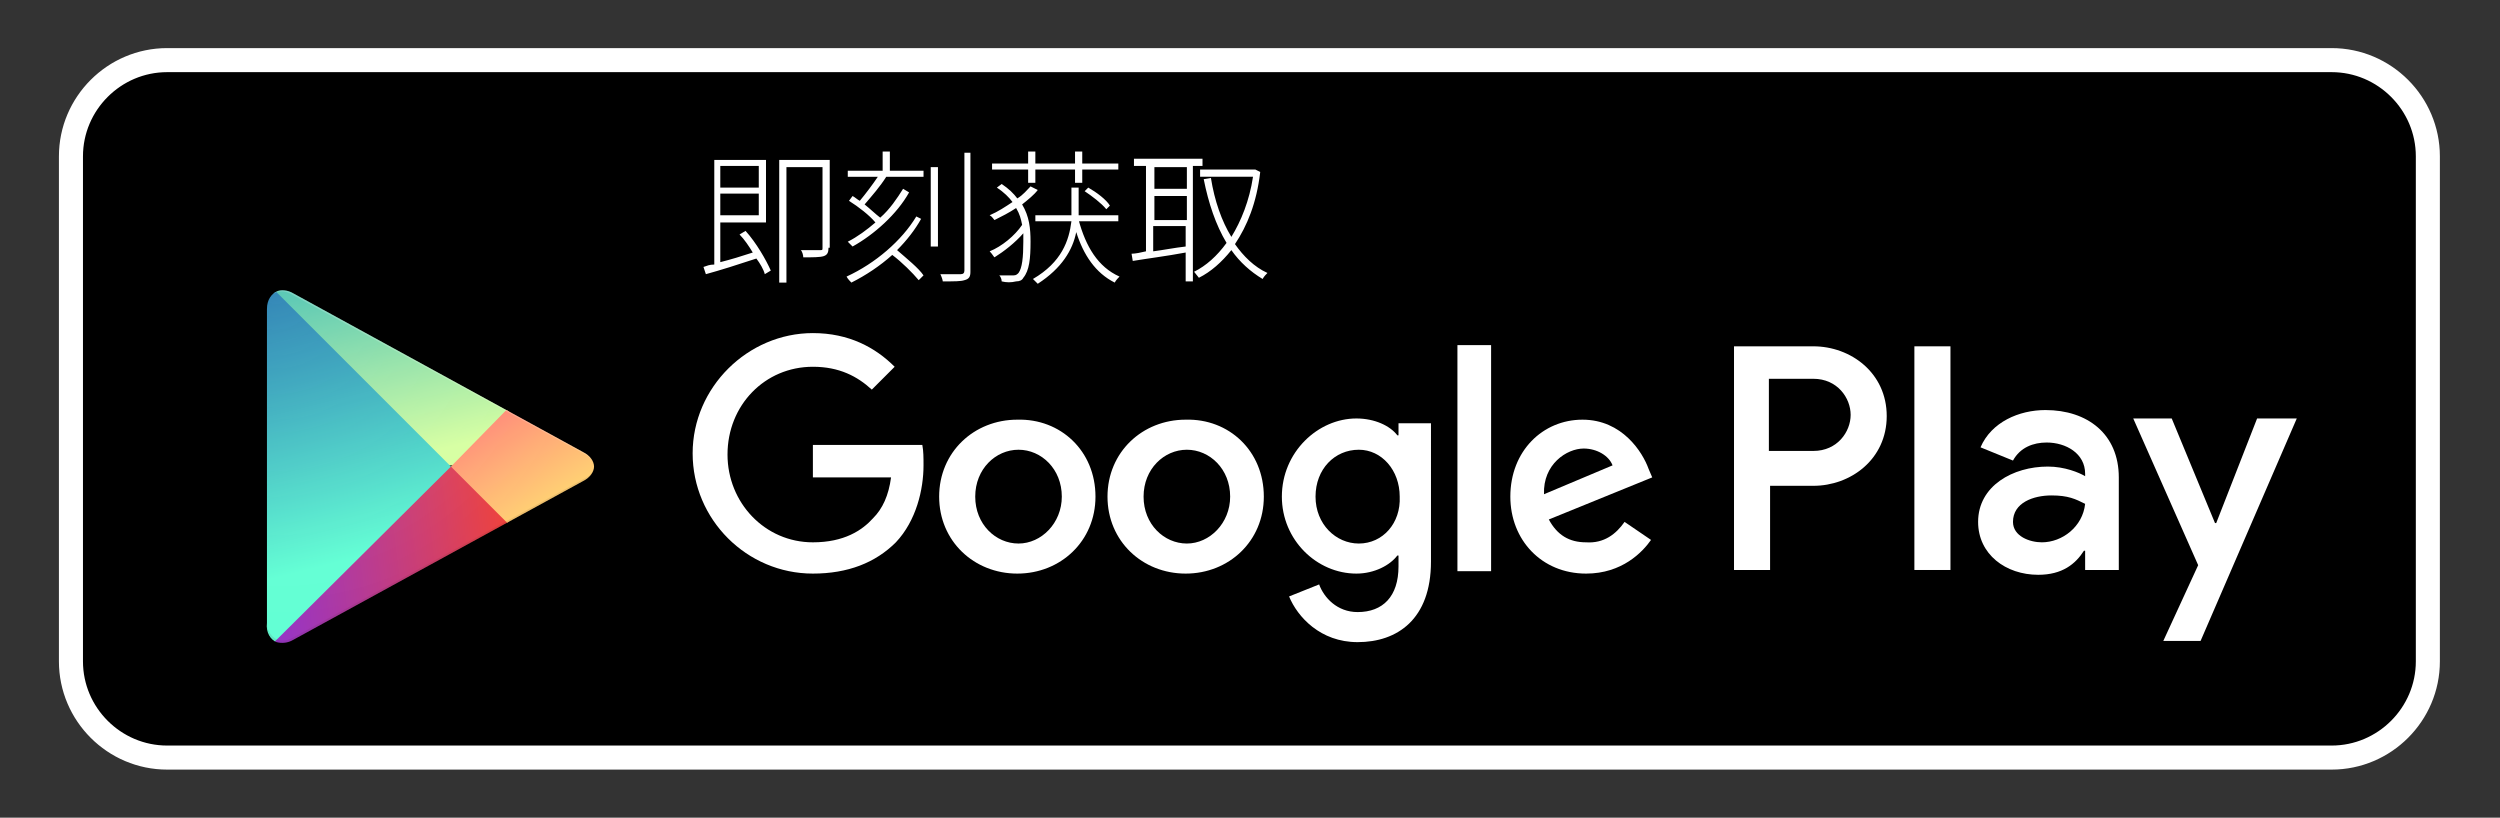
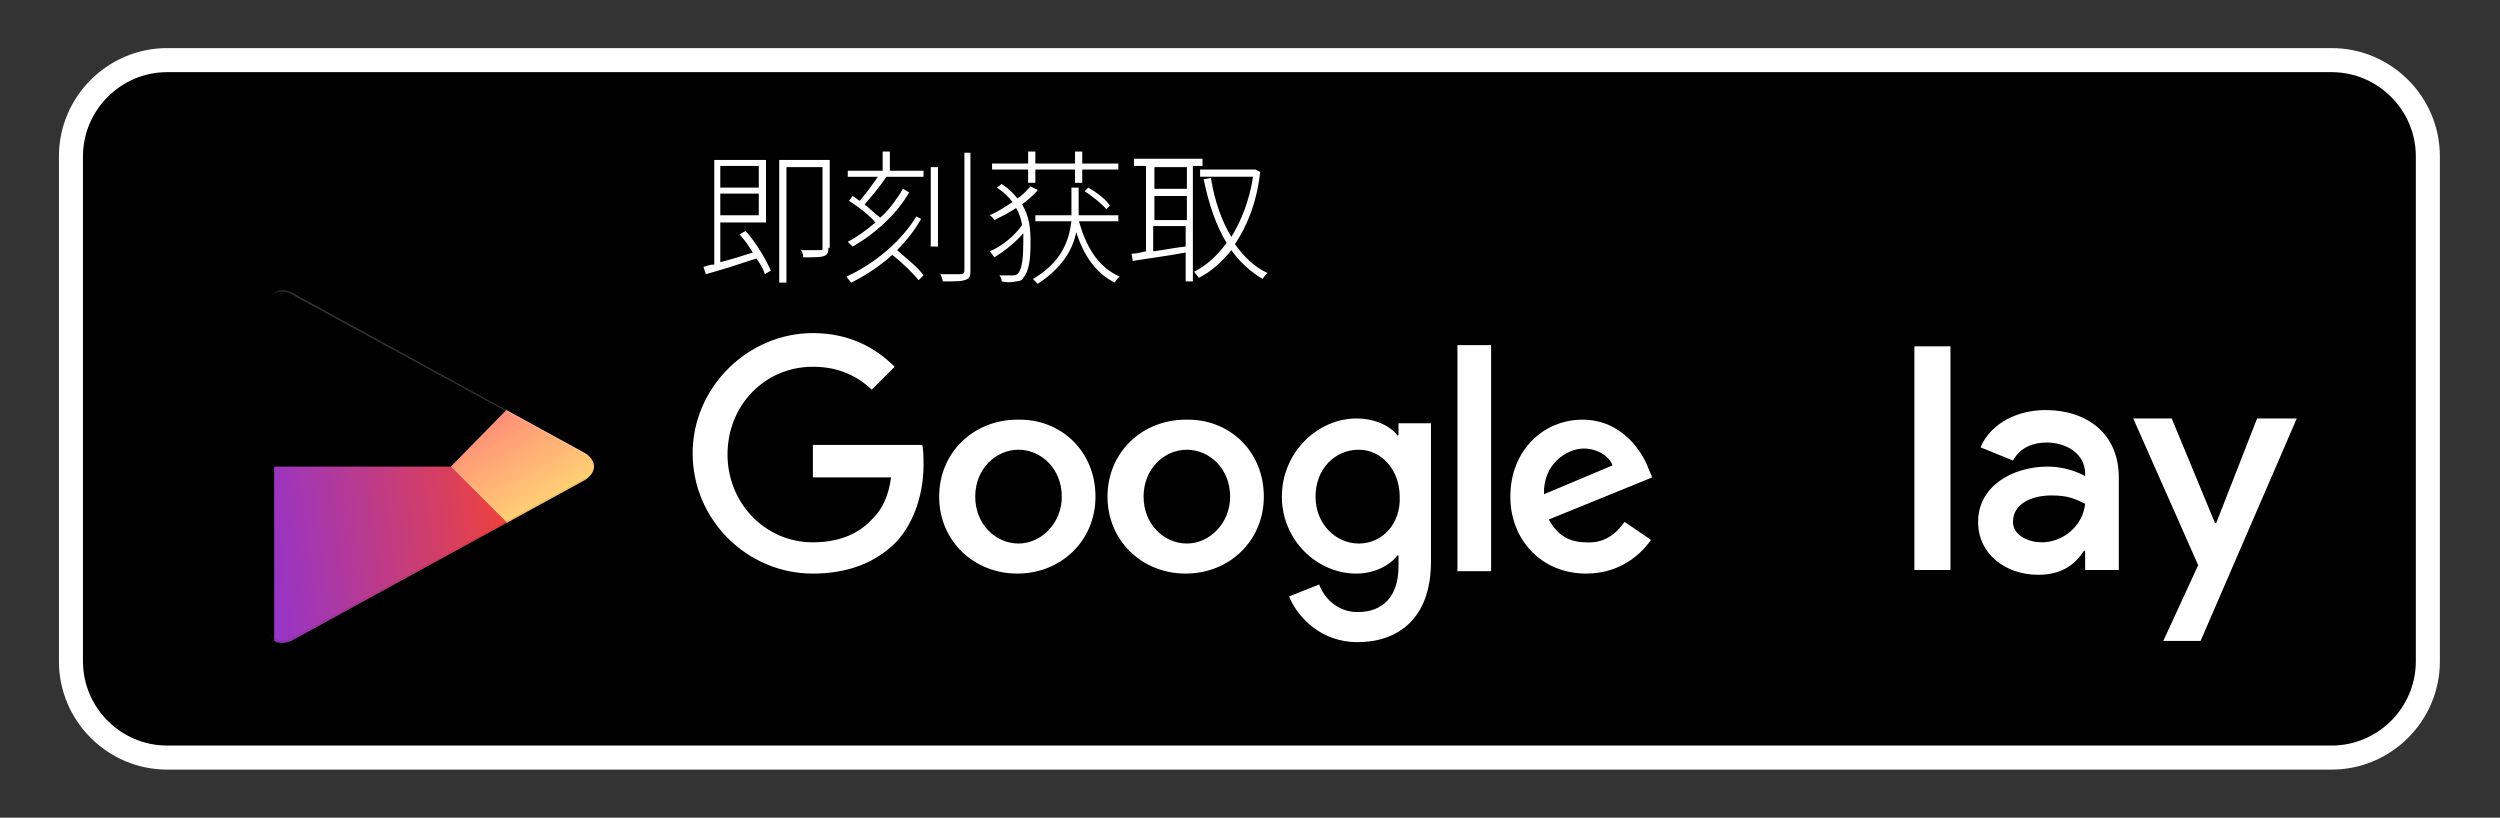
<svg xmlns="http://www.w3.org/2000/svg" xmlns:xlink="http://www.w3.org/1999/xlink" id="content" viewBox="0 0 207.9 68">
  <rect x="0" y="0" width="207.9" height="68" fill="#333333" stroke="none" />
  <style>.st0{stroke:#FFFFFF;stroke-width:2;stroke-miterlimit:10;} .st1{fill:#FFFFFF;} .st2{clip-path:url(#XMLID_2_);} .st3{fill:url(#XMLID_3_);} .st4{fill:url(#XMLID_4_);} .st5{fill:url(#XMLID_5_);} .st6{fill:url(#XMLID_6_);} .st7{fill:#FFFFFF;fill-opacity:0.2;} .st8{fill:#3E2723;fill-opacity:0.1;} .st9{fill:url(#XMLID_7_);} .st10{fill:none;}</style>
  <path id="XMLID_102_" class="st0" d="M193.9 63h-180c-4.4 0-8-3.6-8-8V13c0-4.4 3.6-8 8-8h180c4.4 0 8 3.6 8 8v42c0 4.4-3.6 8-8 8z" />
  <path class="st1" d="M62 19.2c.9 1 1.7 2.4 2.1 3.3l-.5.3c-.1-.4-.4-.9-.7-1.3-1.5.5-3.1 1-4.2 1.3l-.2-.6c.3-.1.5-.2.9-.2v-8.7h4.3v5.2h-3.8v3.3c.8-.2 1.8-.5 2.7-.8-.3-.5-.7-1.1-1.1-1.5l.5-.3zm-2.1-5.4v1.8h3.2v-1.8h-3.2zm3.2 4.1v-1.8h-3.2v1.8h3.2zm5.8 2.7c0 .4-.1.6-.4.7-.3.1-.9.1-1.7.1 0-.2-.1-.5-.2-.6h1.6c.2 0 .2 0 .2-.2v-6.7h-3v9.6h-.6V13.3H69v7.3zM76.6 18.2c-.5.9-1.2 1.8-2 2.6.8.7 1.8 1.5 2.2 2.1l-.4.4c-.5-.6-1.4-1.5-2.2-2.1-1 .9-2.2 1.7-3.4 2.3-.1-.1-.3-.3-.4-.5 2.4-1.1 4.6-3 5.8-5l.4.2zm-1-2.2c-1 1.8-2.9 3.5-4.7 4.5l-.4-.4c.8-.4 1.6-1 2.3-1.6-.5-.6-1.4-1.3-2.2-1.8l.3-.4c.2.1.4.3.6.4.5-.6 1.1-1.4 1.5-2h-2.5v-.5h2.9v-1.6h.6v1.6h2.8v.5h-3.2.1c-.5.8-1.2 1.6-1.8 2.3.5.4.9.8 1.3 1.1.8-.7 1.4-1.6 1.9-2.4l.5.3zm1.8-2.1h.6v6.6h-.6v-6.6zm3.3-1.1v9.8c0 .4-.1.6-.5.7-.3.1-.8.1-1.8.1 0-.1-.1-.4-.2-.6h1.7c.2 0 .3-.1.3-.3v-9.8h.5zM86.3 15.8c-.3.4-.8.8-1.3 1.2.6 1 .7 2 .7 3.1 0 1.4-.1 2.4-.6 3-.1.2-.3.3-.6.3-.4.1-.8.1-1.2 0 0-.2-.1-.4-.2-.5h1.2c.2 0 .3-.1.4-.2.3-.4.4-1.3.4-2.6v-.7c-.7.8-1.6 1.5-2.4 2-.1-.1-.2-.3-.4-.5 1-.4 2.1-1.3 2.7-2.2-.1-.5-.2-.9-.5-1.4-.6.4-1.2.7-1.8 1-.1-.1-.2-.3-.4-.4.7-.3 1.3-.7 1.9-1.1-.3-.4-.7-.8-1.3-1.2l.4-.3c.6.4 1 .8 1.3 1.2.5-.3.8-.7 1.1-1l.6.3zm-.8-1.7h-3v-.5h3v-1h.6v1h3.3v-1h.6v1h3v.5h-3v1.1h-.6v-1.1h-3.3v1.1h-.6v-1.1zm4.2 4.2c.6 2.2 1.6 3.9 3.4 4.7-.1.1-.3.3-.4.5-1.6-.8-2.6-2.3-3.2-4.2-.3 1.5-1.2 3-3.2 4.3l-.4-.4c2.4-1.4 3-3.2 3.2-4.8h-3v-.5h3v-2.3h.6v2.3H93v.5h-3.3zm.8-2.7c.7.4 1.5 1 1.8 1.5l-.3.3c-.4-.5-1.2-1.1-1.8-1.5l.3-.3zM99.2 13.9v9.5h-.6V21c-1.6.3-3.2.5-4.4.7l-.1-.6c.3 0 .8-.1 1.2-.2v-7.1h-1v-.6h5.7v.6h-.8zm-.5 0H96v1.8h2.7v-1.8zm0 2.4H96v2h2.7v-2zm-2.8 4.6c.8-.1 1.8-.3 2.7-.4v-1.7h-2.7v2.1zm8.9-6.6c-.3 2.6-1.1 4.5-2.1 6 .7 1 1.6 1.9 2.7 2.4-.1.1-.3.3-.4.5-1-.6-1.9-1.4-2.6-2.4-.8 1-1.7 1.8-2.7 2.3-.1-.1-.3-.4-.4-.5 1-.5 1.9-1.3 2.7-2.4-.9-1.5-1.5-3.3-1.9-5.3l.6-.1c.3 1.9.9 3.6 1.7 4.9.8-1.3 1.5-3 1.8-5h-4.4v-.6h4.6l.4.2z" />
  <g id="XMLID_80_">
    <g id="XMLID_82_">
      <g id="XMLID_84_">
        <defs>
          <path id="XMLID_85_" d="M23 53.4c.4.1.9.1 1.4-.2L48.5 40c.6-.3.9-.8.9-1.2 0-.4-.3-.9-.9-1.2L24.4 24.4c-.5-.3-1-.3-1.3-.2-.5.2-.9.7-.9 1.5v26.1c-.1.8.3 1.4.8 1.6z" />
        </defs>
        <clipPath id="XMLID_2_">
          <use xlink:href="#XMLID_85_" overflow="visible" />
        </clipPath>
        <g id="XMLID_86_" class="st2">
          <g id="XMLID_87_">
            <linearGradient id="XMLID_3_" gradientUnits="userSpaceOnUse" x1="28.735" y1="14.841" x2="34.152" y2="37.949">
              <stop offset="0" stop-color="#00A3B5" />
              <stop offset=".674" stop-color="#93E2A7" />
              <stop offset="1" stop-color="#D6FFA1" />
            </linearGradient>
-             <path id="XMLID_99_" class="st3" d="M22.8 23.4h19.5v15.3H22.8z" />
            <linearGradient id="XMLID_4_" gradientUnits="userSpaceOnUse" x1="46.065" y1="44.737" x2="19.014" y2="48.097">
              <stop offset="0" stop-color="#FF4521" />
              <stop offset=".341" stop-color="#D43E65" />
              <stop offset=".793" stop-color="#9F36B9" />
              <stop offset="1" stop-color="#8A33DB" />
            </linearGradient>
            <path id="XMLID_98_" class="st4" d="M22.8 38.8h19.5v15.3H22.8z" />
            <g id="XMLID_88_">
              <linearGradient id="XMLID_5_" gradientUnits="userSpaceOnUse" x1="21.762" y1="14.467" x2="29.781" y2="46.369">
                <stop offset="0" stop-color="#064AA2" />
                <stop offset=".165" stop-color="#1262A9" />
                <stop offset=".515" stop-color="#32A0BA" />
                <stop offset="1" stop-color="#63FFD4" />
              </linearGradient>
-               <path id="XMLID_97_" class="st5" d="M22.1 23.4v30.7l15.4-15.3z" />
              <linearGradient id="XMLID_6_" gradientUnits="userSpaceOnUse" x1="34.672" y1="21.844" x2="48.284" y2="44.288">
                <stop offset="0" stop-color="#FF177B" />
                <stop offset=".672" stop-color="#FFA976" />
                <stop offset="1" stop-color="#FFEC73" />
              </linearGradient>
              <path id="XMLID_96_" class="st6" d="M37.5 38.8l4.8 4.8h7.2v-9.7h-7.2z" />
              <g id="XMLID_89_">
                <path id="XMLID_93_" class="st7" d="M23 24.3c.4-.1.8-.1 1.3.2l24.2 13.2c.6.3.9.7.9 1.1v-.1c0-.4-.3-.9-.9-1.2L24.4 24.4c-.5-.3-1-.3-1.3-.2-.5.2-.9.7-.9 1.5v.2c-.1-.9.3-1.4.8-1.6z" />
                <path id="XMLID_90_" class="st8" d="M49.5 38.7c0 .4-.3.8-.9 1.1L24.4 53c-.5.3-1 .3-1.3.2-.5-.2-.9-.7-.9-1.5v.2c0 .8.4 1.4.9 1.5.4.1.8.1 1.3-.2L48.5 40c.7-.4 1-.8 1-1.3z" />
              </g>
            </g>
          </g>
        </g>
      </g>
      <radialGradient id="XMLID_7_" cx="22.942" cy="24.218" r="27.215" gradientUnits="userSpaceOnUse">
        <stop offset="0" stop-color="#FFF" stop-opacity=".1" />
        <stop offset="1" stop-color="#FFF" stop-opacity="0" />
      </radialGradient>
-       <path id="XMLID_83_" class="st9" d="M23 53.4c.4.1.9.1 1.4-.2L48.5 40c.6-.3.9-.8.9-1.2 0-.4-.3-.9-.9-1.2L24.4 24.4c-.5-.3-1-.3-1.3-.2-.5.2-.9.7-.9 1.5v26.1c-.1.8.3 1.4.8 1.6z" />
    </g>
    <path id="XMLID_81_" class="st10" d="M18.8 22.8h32v32h-32z" />
  </g>
  <g id="XMLID_63_">
    <path id="XMLID_78_" class="st1" d="M67.6 47.7c-5.5 0-10-4.5-10-10s4.6-10 10-10c3 0 5.2 1.2 6.8 2.8l-1.9 1.9c-1.2-1.1-2.7-1.9-4.9-1.9-4 0-7.1 3.2-7.1 7.3 0 4 3.1 7.3 7.1 7.3 2.6 0 4.1-1 5-2 .8-.8 1.3-1.9 1.5-3.4h-6.5V37h9.1c.1.5.1 1.1.1 1.7 0 2-.6 4.6-2.3 6.4-1.7 1.7-4 2.6-6.9 2.6z" />
    <path id="XMLID_75_" class="st1" d="M91.1 41.3c0 3.7-2.9 6.4-6.5 6.4s-6.5-2.7-6.5-6.4 2.9-6.4 6.5-6.4c3.6-.1 6.5 2.6 6.5 6.4zm-2.8 0c0-2.3-1.7-3.9-3.6-3.9-1.9 0-3.6 1.6-3.6 3.9s1.7 3.9 3.6 3.9c1.9 0 3.6-1.7 3.6-3.9z" />
    <path id="XMLID_72_" class="st1" d="M105.1 41.3c0 3.7-2.9 6.4-6.5 6.4s-6.5-2.7-6.5-6.4 2.9-6.4 6.5-6.4c3.6-.1 6.5 2.6 6.5 6.4zm-2.8 0c0-2.3-1.7-3.9-3.6-3.9-1.9 0-3.6 1.6-3.6 3.9s1.7 3.9 3.6 3.9c1.9 0 3.6-1.7 3.6-3.9z" />
-     <path id="XMLID_70_" class="st1" d="M124 28.7v18.8h-2.8V28.7h2.8z" />
+     <path id="XMLID_70_" class="st1" d="M124 28.7v18.8h-2.8V28.7z" />
    <path id="XMLID_67_" class="st1" d="M135.1 43.4l2.2 1.5c-.7 1-2.4 2.8-5.4 2.8-3.7 0-6.3-2.8-6.3-6.4 0-3.8 2.7-6.4 6-6.4s5 2.7 5.5 4.1l.3.7-8.6 3.5c.7 1.3 1.7 1.9 3.1 1.9 1.5.1 2.5-.7 3.2-1.7zm-6.7-2.3l5.7-2.4c-.3-.8-1.3-1.4-2.4-1.4-1.4 0-3.4 1.3-3.3 3.8z" />
    <path id="XMLID_64_" class="st1" d="M116.3 35.2v1h-.1c-.6-.8-1.9-1.4-3.4-1.4-3.2 0-6.2 2.8-6.2 6.5 0 3.6 2.9 6.4 6.2 6.4 1.5 0 2.8-.7 3.4-1.5h.1v.9c0 2.5-1.3 3.8-3.4 3.8-1.7 0-2.8-1.2-3.2-2.3l-2.5 1c.7 1.7 2.6 3.8 5.7 3.8 3.3 0 6.1-1.9 6.1-6.7V35.2h-2.7zm-3.3 10c-1.9 0-3.6-1.6-3.6-3.9s1.6-3.9 3.6-3.9c1.9 0 3.4 1.7 3.4 3.9.1 2.2-1.4 3.9-3.4 3.9z" />
  </g>
  <g id="XMLID_52_">
-     <path id="XMLID_60_" class="st1" d="M144.2 47.4V28.8h6.6c3.1 0 6.1 2.2 6.1 5.8 0 3.6-3 5.8-6.1 5.8h-3.6v7h-3zm6.6-9.9c2 0 3.1-1.6 3.1-3s-1.1-3-3.1-3h-3.7v6h3.7z" />
    <path id="XMLID_58_" class="st1" d="M159.2 47.4V28.8h3v18.6h-3z" />
    <path id="XMLID_55_" class="st1" d="M173.4 47.4v-1.6h-.1c-.7 1.1-1.8 2-3.8 2-2.7 0-5-1.7-5-4.4 0-3 2.9-4.6 5.8-4.6 1.4 0 2.6.5 3.1.8v-.2c0-1.7-1.6-2.6-3.2-2.6-1.1 0-2.2.4-2.8 1.5l-2.7-1.1c.9-2.1 3.2-3.1 5.4-3.1 3.5 0 6.1 2 6.1 5.6v7.7h-2.8zm0-5.5c-.8-.4-1.4-.7-2.8-.7-1.5 0-3.2.6-3.2 2.2 0 1.2 1.4 1.7 2.4 1.7 1.7 0 3.4-1.3 3.6-3.2z" />
    <path id="XMLID_53_" class="st1" d="M191 34.8l-8 18.5h-3.1l2.9-6.3-5.4-12.2h3.2l3.6 8.7h.1l3.4-8.7h3.3z" />
  </g>
</svg>